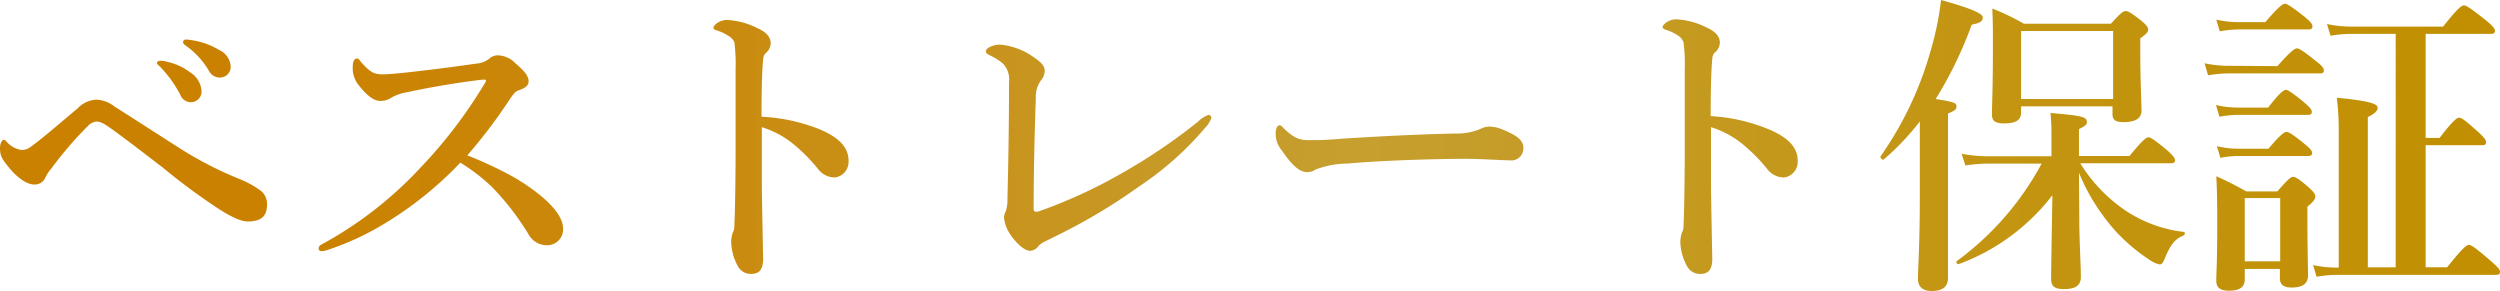
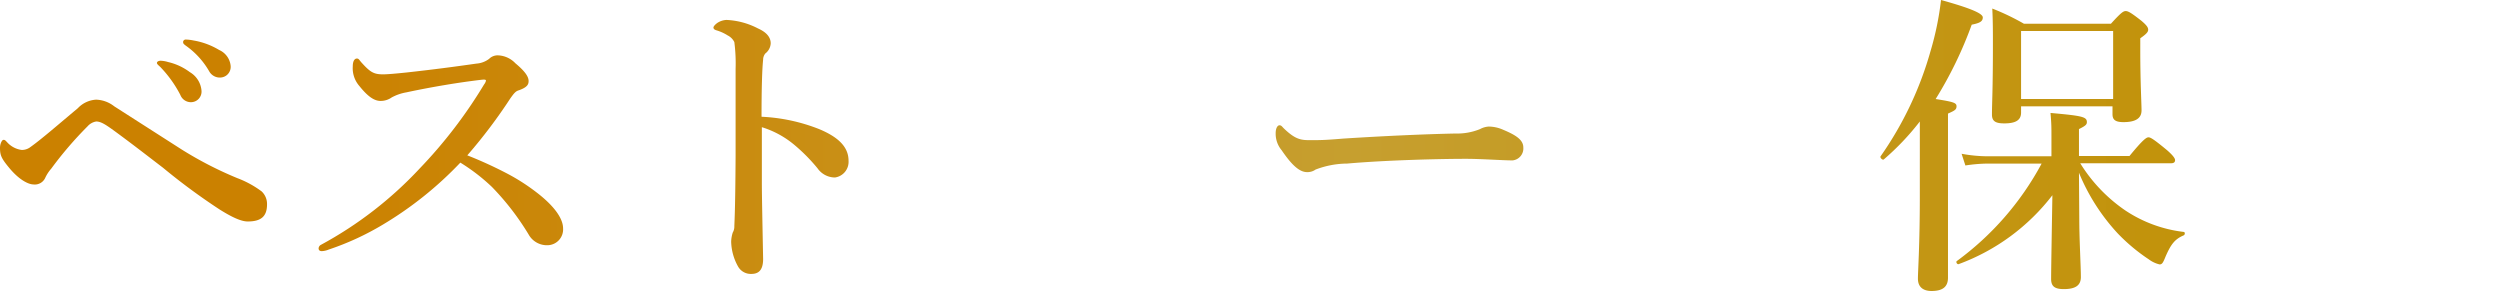
<svg xmlns="http://www.w3.org/2000/svg" viewBox="0 0 316.07 36.79">
  <defs>
    <style>.cls-1{fill:url(#名称未設定グラデーション_4);}</style>
    <linearGradient id="名称未設定グラデーション_4" y1="18.4" x2="316.07" y2="18.4" gradientUnits="userSpaceOnUse">
      <stop offset="0.12" stop-color="#cb8100" />
      <stop offset="0.31" stop-color="#c98d12" />
      <stop offset="0.54" stop-color="#c69f2f" />
      <stop offset="0.79" stop-color="#c39512" />
      <stop offset="1" stop-color="#c18f00" />
    </linearGradient>
  </defs>
  <g id="レイヤー_2" data-name="レイヤー 2">
    <g id="レイヤー_2-2" data-name="レイヤー 2">
      <path class="cls-1" d="M3.72,18.68c1.44-1,3.72-3,6.12-5a3.44,3.44,0,0,1,2.32-1.08,3.91,3.91,0,0,1,2.28.84L23,18.92a47,47,0,0,0,7,3.6,12.51,12.51,0,0,1,3.08,1.68,2.17,2.17,0,0,1,.68,1.64c0,1.56-.8,2.16-2.44,2.16-.76,0-1.84-.44-3.56-1.52A79.72,79.72,0,0,1,20.6,21.2c-1.68-1.28-3.52-2.72-5.8-4.4-1.36-1-2-1.44-2.64-1.44a1.86,1.86,0,0,0-1.08.6,46.83,46.83,0,0,0-4.6,5.36,4.8,4.8,0,0,0-.76,1.16,1.44,1.44,0,0,1-1.48.84c-.6,0-1.8-.52-3.16-2.2C.16,20,0,19.6,0,18.68c0-.48.24-1,.44-1s.24.08.44.28a3,3,0,0,0,1.88,1A1.8,1.8,0,0,0,3.72,18.68ZM24,9.12a3,3,0,0,1,1.48,2.4,1.34,1.34,0,0,1-1.32,1.4A1.43,1.43,0,0,1,22.8,12a15,15,0,0,0-2.52-3.52c-.16-.16-.44-.36-.44-.52s.2-.28.48-.28a3.5,3.5,0,0,1,.92.16A7.33,7.33,0,0,1,24,9.12Zm3.71-2.8a2.45,2.45,0,0,1,1.45,2,1.35,1.35,0,0,1-1.24,1.48A1.53,1.53,0,0,1,26.44,9a10.15,10.15,0,0,0-2.8-3.12c-.16-.12-.48-.32-.48-.48A.32.32,0,0,1,23.48,5a5.52,5.52,0,0,1,1,.12A9.29,9.29,0,0,1,27.71,6.32Z" />
      <path class="cls-1" d="M64,21.88a25.41,25.41,0,0,1,3.83,2.44c2.4,1.84,3.36,3.4,3.36,4.56A2,2,0,0,1,69.31,31a2.65,2.65,0,0,1-2.48-1.36,33.06,33.06,0,0,0-4.63-6,24,24,0,0,0-4-3.08,45.87,45.87,0,0,1-9.8,7.84,34.77,34.77,0,0,1-6.84,3.15,2.52,2.52,0,0,1-.88.2c-.2,0-.4-.08-.4-.35a.54.54,0,0,1,.28-.44,48.71,48.71,0,0,0,12.52-9.68,59.87,59.87,0,0,0,8.12-10.6,1.24,1.24,0,0,0,.24-.48c0-.12-.12-.16-.52-.12-2.8.32-6.4.92-9.56,1.6a6,6,0,0,0-1.84.64,2.41,2.41,0,0,1-1.4.44c-.76,0-1.56-.48-2.68-1.88A3.42,3.42,0,0,1,44.6,8.4c0-.76.28-1,.52-1s.28.16.56.48c1.12,1.24,1.56,1.52,2.76,1.52.48,0,1.48-.08,3-.24,3.28-.36,6-.72,8.8-1.12a3,3,0,0,0,1.6-.6A1.51,1.51,0,0,1,63,7,3.19,3.19,0,0,1,65.16,8c1.2,1,1.67,1.68,1.67,2.24,0,.4-.12.8-1.31,1.2-.36.12-.6.44-1,1a65.46,65.46,0,0,1-5.44,7.2A51.85,51.85,0,0,1,64,21.88Z" />
      <path class="cls-1" d="M103.56,16.32c2.4,1,3.72,2.24,3.72,4a2,2,0,0,1-1.72,2.12,2.7,2.7,0,0,1-2.2-1.16,22.16,22.16,0,0,0-2.88-2.92,11.81,11.81,0,0,0-4.16-2.28v7c0,1.68.08,5.36.16,9.67,0,1.52-.68,1.88-1.48,1.88a1.85,1.85,0,0,1-1.68-.92,6.74,6.74,0,0,1-.88-3.15,4.16,4.16,0,0,1,.2-1.16,1.47,1.47,0,0,0,.2-.68c0-.52.12-1.64.16-9,0-3.8,0-7.2,0-11a21,21,0,0,0-.16-3.4A1.85,1.85,0,0,0,92,4.48a5.55,5.55,0,0,0-1.4-.64c-.28-.08-.4-.2-.4-.36s.28-.44.52-.6a2.31,2.31,0,0,1,1.12-.36,9.52,9.52,0,0,1,4,1.08c1.08.48,1.6,1.12,1.6,1.88a1.72,1.72,0,0,1-.68,1.28,1.25,1.25,0,0,0-.28.8c-.12,1.12-.2,3.48-.2,7.2A22.57,22.57,0,0,1,103.56,16.32Z" />
-       <path class="cls-1" d="M126.76,8a7.3,7.3,0,0,0-1.36-.88c-.56-.28-.76-.36-.76-.64,0-.44,1-.84,1.76-.84a8.53,8.53,0,0,1,4.24,1.56c1.24.8,1.44,1.32,1.44,1.76a1.88,1.88,0,0,1-.44,1.16,3.44,3.44,0,0,0-.68,2.28c-.16,4.28-.28,9.52-.28,14,0,.24.08.32.24.36a.9.9,0,0,0,.52-.08,62.68,62.68,0,0,0,10-4.56,72.55,72.55,0,0,0,10-6.72,3.77,3.77,0,0,1,1.36-.88.42.42,0,0,1,.36.36,3.24,3.24,0,0,1-.8,1.28,39.6,39.6,0,0,1-8.27,7.36,73.21,73.21,0,0,1-11,6.52c-1,.52-1.48.67-1.84,1.12a1.38,1.38,0,0,1-1,.55c-.76,0-1.8-1-2.52-2.07a4.5,4.5,0,0,1-.8-2.2,2.33,2.33,0,0,1,.24-.76,4.94,4.94,0,0,0,.2-1.64c.12-4.6.2-9.6.2-14.68A2.86,2.86,0,0,0,126.76,8Z" />
      <path class="cls-1" d="M191.23,20.28c-1.23,0-3.95-.2-5.91-.2-3.16,0-10,.16-15,.6a11.37,11.37,0,0,0-4,.76,1.74,1.74,0,0,1-1.08.32c-1,0-2-1-3.2-2.76a3.25,3.25,0,0,1-.76-2.16c0-.64.24-1,.48-1s.32.16.52.36c1.48,1.44,2.2,1.52,3.36,1.52s1.84,0,4.2-.2c5-.32,10.24-.56,14.16-.64a7.67,7.67,0,0,0,3.12-.56,2.63,2.63,0,0,1,1.11-.32,4.61,4.61,0,0,1,1.8.4c1.52.64,2.56,1.24,2.56,2.24A1.52,1.52,0,0,1,191.23,20.28Z" />
-       <path class="cls-1" d="M223.56,16.32c2.4,1,3.72,2.24,3.72,4a2,2,0,0,1-1.72,2.12,2.7,2.7,0,0,1-2.2-1.16,22.16,22.16,0,0,0-2.88-2.92,11.81,11.81,0,0,0-4.16-2.28v7c0,1.68.08,5.36.16,9.67,0,1.52-.68,1.88-1.48,1.88a1.85,1.85,0,0,1-1.68-.92,6.74,6.74,0,0,1-.88-3.15,4.16,4.16,0,0,1,.2-1.16,1.47,1.47,0,0,0,.2-.68c0-.52.12-1.64.16-9,0-3.8,0-7.2,0-11a21,21,0,0,0-.16-3.4,1.85,1.85,0,0,0-.84-.92,5.55,5.55,0,0,0-1.4-.64c-.28-.08-.4-.2-.4-.36s.28-.44.52-.6a2.31,2.31,0,0,1,1.12-.36,9.52,9.52,0,0,1,4,1.08c1.08.48,1.6,1.12,1.6,1.88a1.72,1.72,0,0,1-.68,1.28,1.25,1.25,0,0,0-.28.8c-.12,1.12-.2,3.48-.2,7.2A22.57,22.57,0,0,1,223.56,16.32Z" />
      <path class="cls-1" d="M242.72,15.36a32.48,32.48,0,0,1-4.56,4.8c-.16.12-.52-.24-.4-.4a43.81,43.81,0,0,0,6.32-13.32A37.65,37.65,0,0,0,245.4,0c3.6,1,5.28,1.68,5.28,2.2s-.4.72-1.4.92a50.13,50.13,0,0,1-4.56,9.4c2.28.36,2.64.48,2.64.92s-.28.56-1.08.92V35.11c0,1.16-.68,1.68-2.08,1.68-.88,0-1.72-.36-1.72-1.56,0-1,.24-4.15.24-10.47Zm20.16,12.32c0,2.56.2,6,.2,7.35,0,1.08-.72,1.52-2.16,1.52-1.16,0-1.6-.36-1.6-1.28,0-1.16.08-5.83.16-10.59a26.47,26.47,0,0,1-11.84,8.71c-.2.08-.4-.27-.24-.39a36.82,36.82,0,0,0,10.72-12.32h-6.8a19.84,19.84,0,0,0-2.84.24L248,19.44a18.45,18.45,0,0,0,3.36.32h8V17.28c0-1.12,0-1.68-.12-3,4,.36,4.6.48,4.6,1.16,0,.32-.2.48-1,.88v3.4h6.39c1.64-2,2.12-2.36,2.4-2.36s.76.32,2.36,1.64c.68.6,1,1,1,1.24s-.12.4-.52.4H263a19.82,19.82,0,0,0,5.75,6,16.87,16.87,0,0,0,7.32,2.68c.2,0,.2.36,0,.44-1.12.48-1.6,1.12-2.28,2.67-.32.8-.44,1-.76,1a3.69,3.69,0,0,1-1.36-.64,23.06,23.06,0,0,1-3.92-3.27,25.5,25.5,0,0,1-4.91-7.68Zm-7.36-14.24v.8c0,1-.76,1.36-2.12,1.36-1.12,0-1.56-.28-1.56-1.12,0-1.48.12-3,.12-8.88,0-1.48,0-3-.08-4.52a30.09,30.09,0,0,1,4,1.92h11c1.24-1.36,1.55-1.6,1.87-1.6s.72.24,2,1.24c.6.52.84.8.84,1.12s-.32.6-1,1.08V6.36c0,4,.16,6.72.16,7.6,0,1-.76,1.48-2.28,1.48-1,0-1.39-.28-1.39-1v-1Zm11.64-9.52H255.52v8.6h11.64Z" />
-       <path class="cls-1" d="M287.92,8.36c1.72-1.92,2.2-2.24,2.48-2.24s.8.32,2.4,1.6c.68.52,1,.88,1,1.16s-.12.4-.52.4H281.72a16.45,16.45,0,0,0-2.56.24L278.72,8a14.4,14.4,0,0,0,3,.32Zm-1.16,5.24c1.48-1.92,2-2.24,2.24-2.24s.76.32,2.28,1.56c.64.56,1,.92,1,1.2s-.12.4-.52.4h-8.84a13.42,13.42,0,0,0-2.32.24l-.44-1.48a12.11,12.11,0,0,0,2.72.32ZM283.8,34v1.31c0,1-.64,1.44-2,1.44-1,0-1.6-.32-1.6-1.24,0-1.16.12-2.28.12-6.91,0-2.08,0-4.2-.12-6.32A42.65,42.65,0,0,1,284,24.2h3.92c1.4-1.6,1.72-1.84,2-1.84s.72.24,2,1.36c.56.52.8.8.8,1.12s-.24.68-1,1.28v1.44c0,3.8.08,6.4.08,7.23,0,1.08-.68,1.56-2.08,1.56-1,0-1.48-.36-1.48-1.2V34Zm2.6-31.2c1.72-2,2.2-2.32,2.48-2.32s.8.32,2.48,1.64c.72.6,1,.92,1,1.2s-.12.4-.52.4h-8.8a14.27,14.27,0,0,0-2.4.24l-.44-1.48a13.1,13.1,0,0,0,2.84.32Zm.4,16c1.52-1.8,2-2.12,2.28-2.12s.8.32,2.24,1.48c.64.52,1,.88,1,1.16s-.12.4-.52.4h-8.88a11.85,11.85,0,0,0-2.2.24l-.44-1.48a11.23,11.23,0,0,0,2.64.32Zm1.48,6.24H283.8v8h4.48Zm14.6-20.76H297.2a16.45,16.45,0,0,0-2.56.24l-.44-1.48a14.48,14.48,0,0,0,3,.32h11.68c1.87-2.36,2.35-2.68,2.63-2.68s.8.32,2.72,1.84c.88.72,1.2,1.08,1.2,1.36s-.12.4-.52.4h-8.24V17.44h1.76c1.72-2.24,2.2-2.56,2.48-2.56s.76.32,2.4,1.8c.68.64,1,1,1,1.28s-.12.4-.52.4h-7.12V33.79h2.72c2-2.51,2.48-2.83,2.76-2.83s.76.32,2.72,2c.88.75,1.2,1.12,1.2,1.39s-.12.4-.52.4H295.36a15.14,15.14,0,0,0-2.48.24l-.44-1.48a13.44,13.44,0,0,0,2.88.32h.36V16.36a33,33,0,0,0-.24-4c4.72.44,5.16.88,5.16,1.28s-.44.76-1.24,1.16v19h3.52Z" />
    </g>
  </g>
</svg>